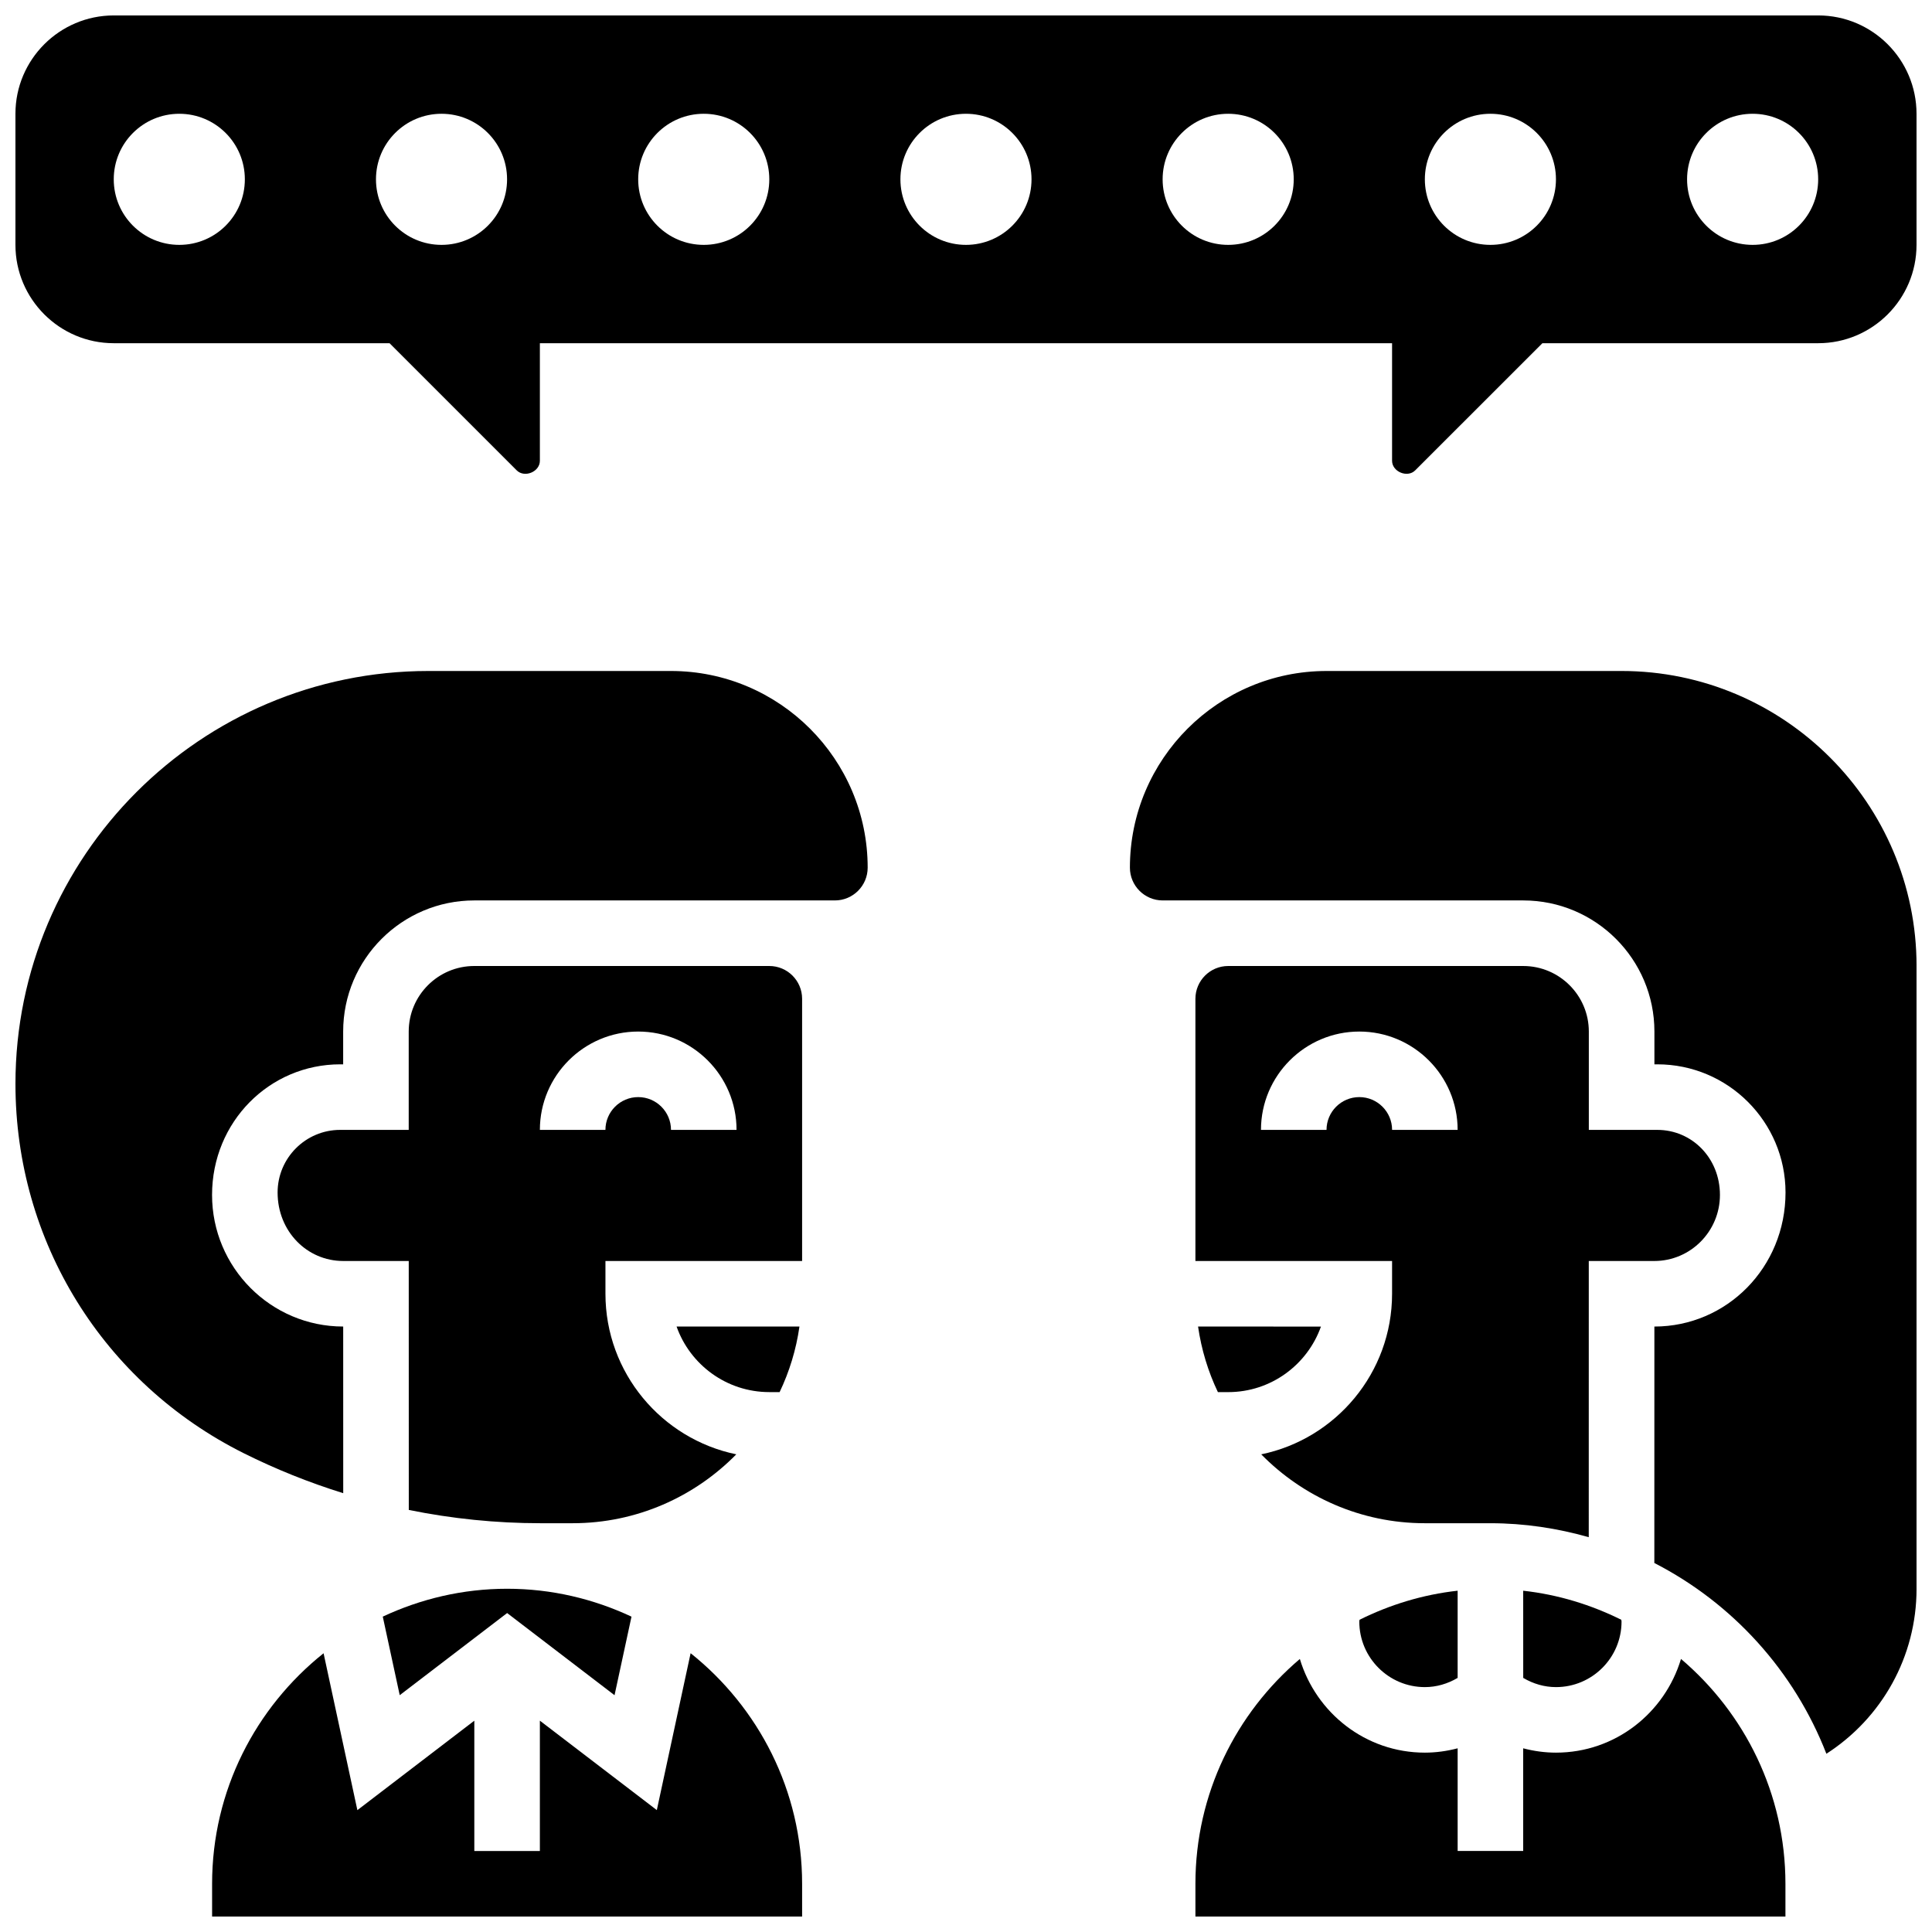
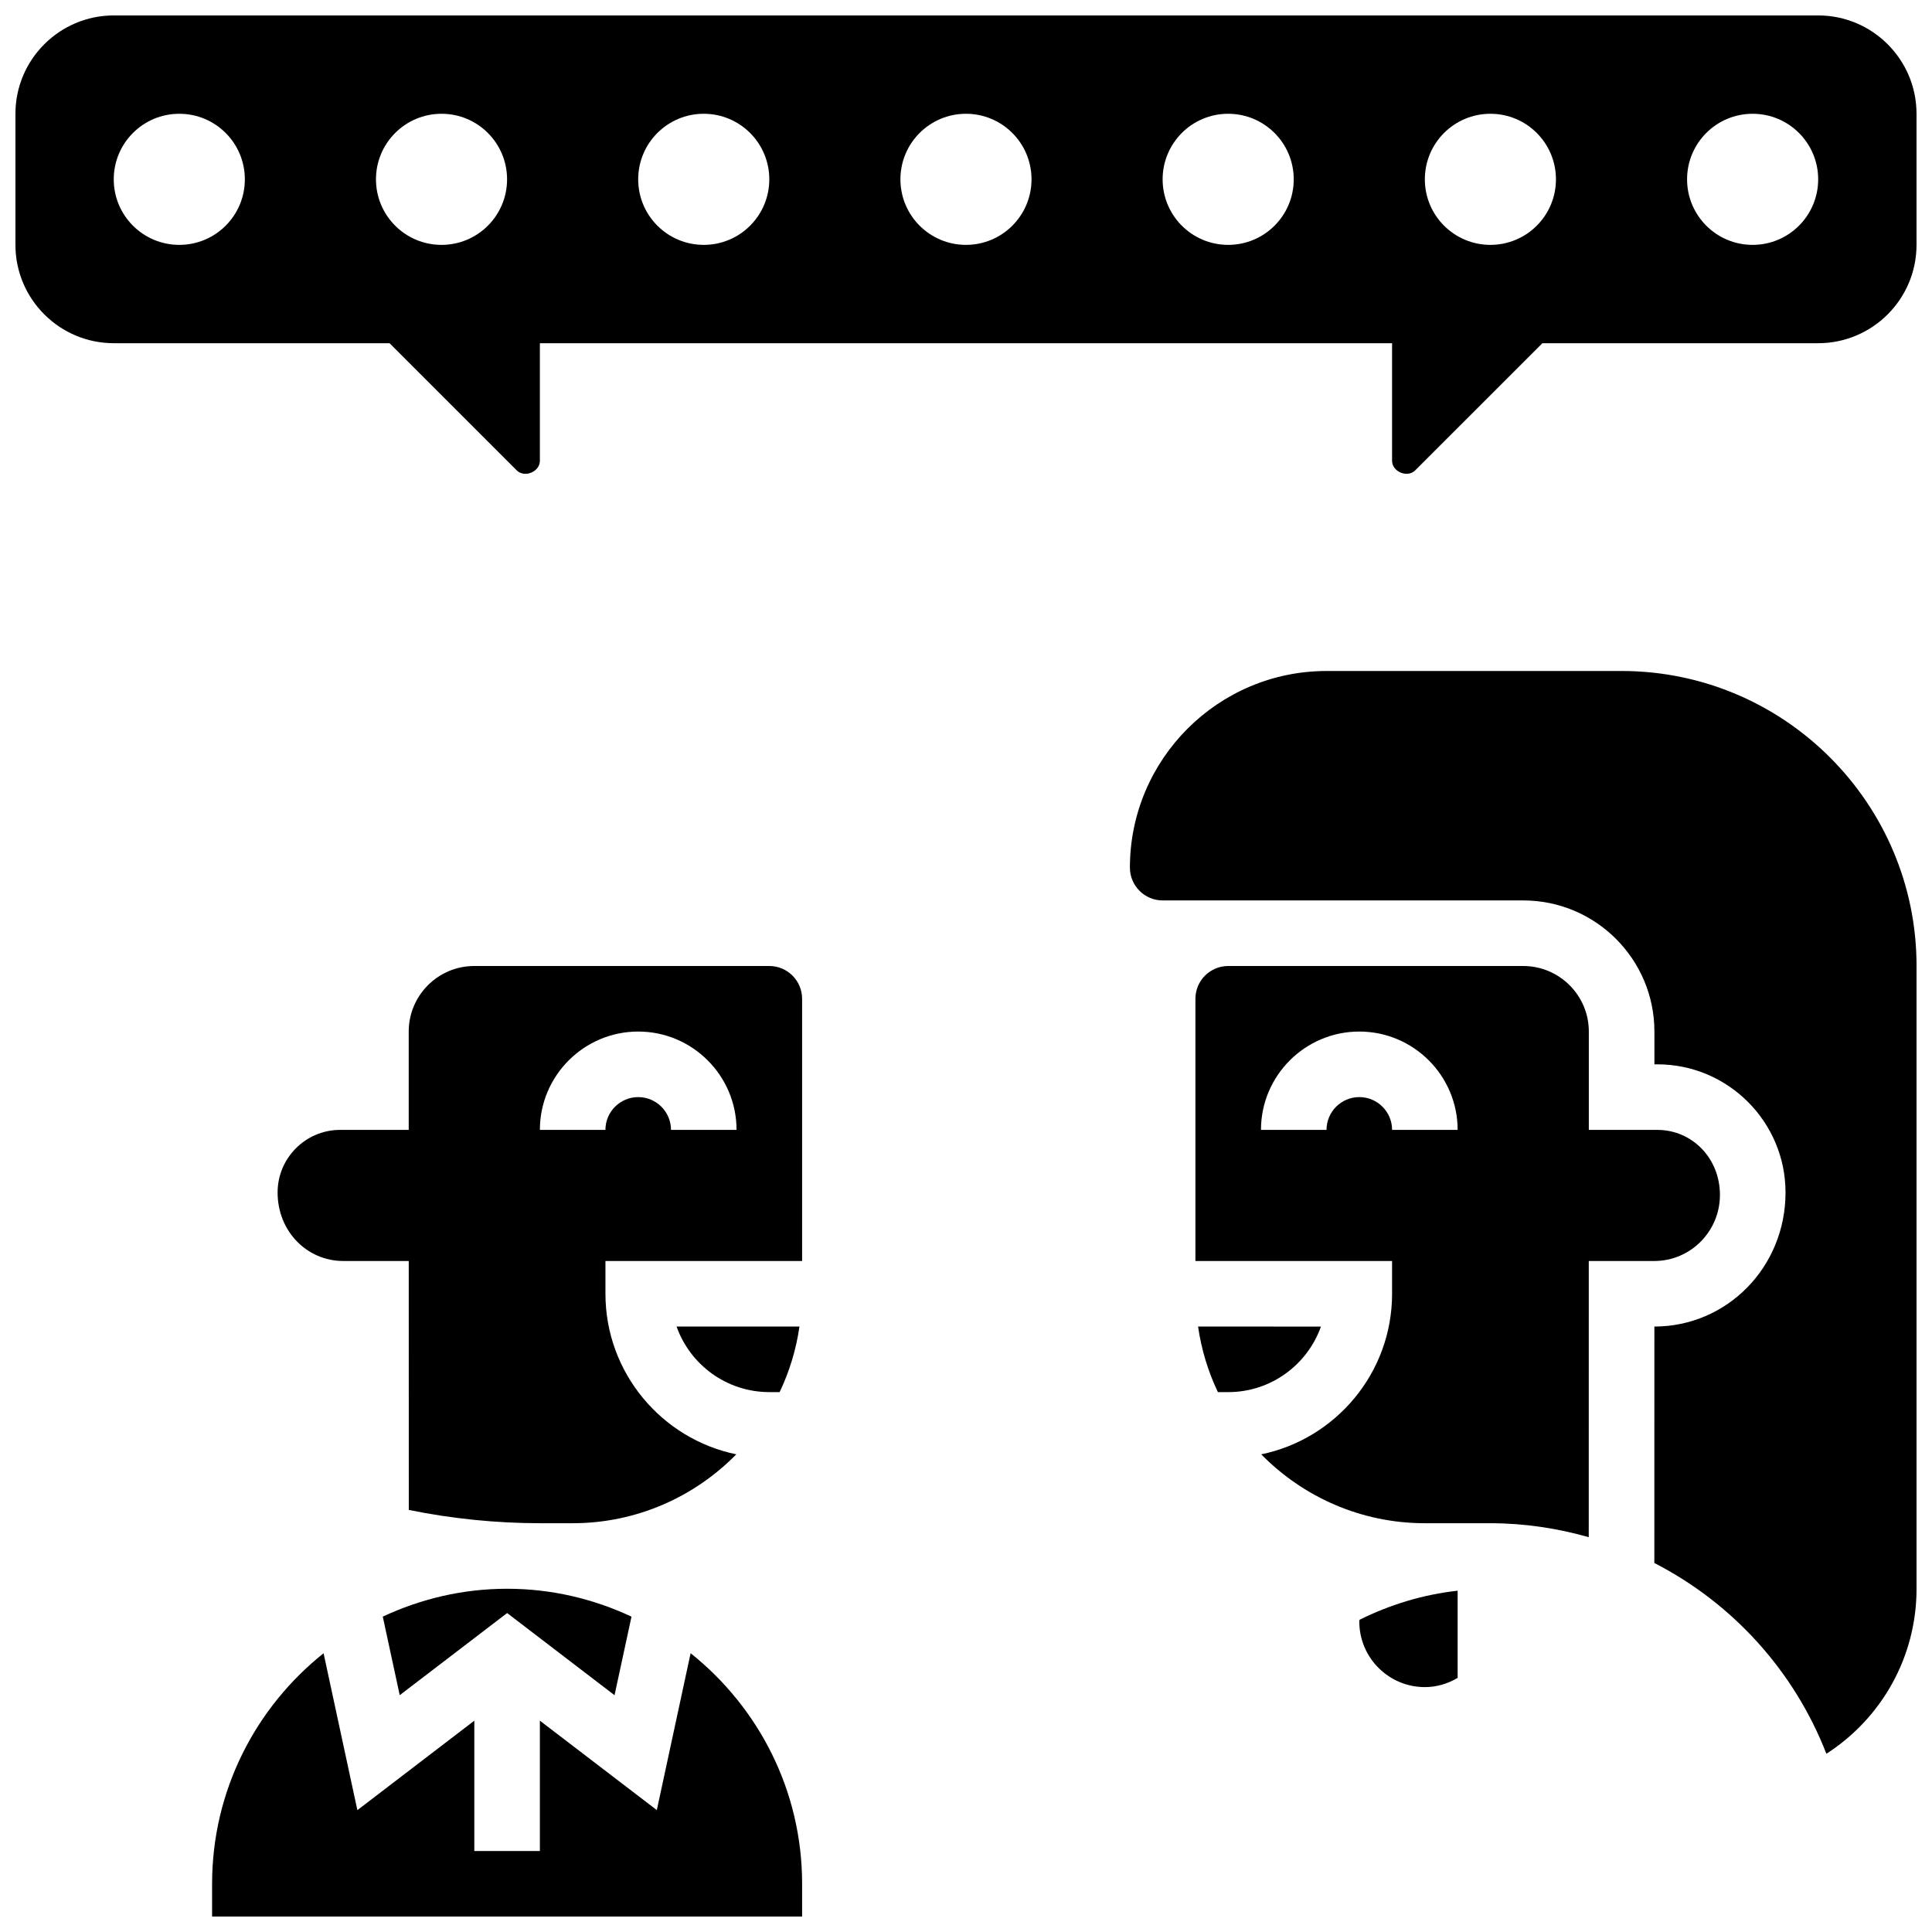
<svg xmlns="http://www.w3.org/2000/svg" width="800px" height="800px" version="1.1" viewBox="144 144 512 512">
  <defs>
    <clipPath id="e">
      <path d="m200 582h157v69.902h-157z" />
    </clipPath>
    <clipPath id="d">
-       <path d="m148.09 321h225.91v219h-225.91z" />
-     </clipPath>
+       </clipPath>
    <clipPath id="c">
-       <path d="m460 583h158v68.902h-158z" />
-     </clipPath>
+       </clipPath>
    <clipPath id="b">
      <path d="m443 321h208.9v288h-208.9z" />
    </clipPath>
    <clipPath id="a">
      <path d="m148.09 148.09h503.81v121.91h-503.81z" />
    </clipPath>
  </defs>
  <g clip-path="url(#e)">
    <path d="m327.02 582.12-8.957 41.574-30.992-23.699v34.539h-17.371v-34.535l-30.992 23.707-8.957-41.574c-17.973 14.328-29.543 36.367-29.543 61.09v8.688h156.36v-8.688c0-24.723-11.57-46.762-29.543-61.102z" />
  </g>
  <path d="m347.88 400h-78.195c-9.582 0-17.371 7.793-17.371 17.371v26.059h-18.156c-9.156 0-16.59 7.445-16.59 16.59 0 10.305 7.801 18.156 17.391 18.156h17.363l0.012 65.973c11.465 2.328 23.164 3.519 34.855 3.519h8.574c16.973 0 32.32-7.012 43.363-18.258-19.762-4.066-34.676-21.598-34.676-42.547v-8.688h52.117v-69.492c0-4.785-3.891-8.684-8.688-8.684zm-26.059 43.43c0-4.785-3.891-8.688-8.688-8.688-4.793 0-8.688 3.898-8.688 8.688h-17.371c0-14.367 11.691-26.059 26.059-26.059 14.367 0 26.059 11.691 26.059 26.059z" />
  <g clip-path="url(#d)">
    <path d="m321.82 321.82h-64.305c-60.344 0-109.42 49.086-109.42 109.42 0 41.711 23.176 79.211 60.484 97.871 8.488 4.238 17.312 7.781 26.379 10.598l-0.008-44.164c-19.164 0-34.754-15.645-34.754-34.875 0-19.379 15.234-34.613 33.965-34.613h0.781v-8.688c0-19.164 15.582-34.746 34.746-34.746h95.566c4.793 0 8.688-3.898 8.688-8.688-0.004-28.742-23.379-52.117-52.121-52.117z" />
  </g>
  <path d="m306.86 593.25 4.492-20.82c-10.035-4.703-21.172-7.394-32.957-7.394-11.789 0-22.922 2.691-32.957 7.383l4.492 20.82 28.465-21.766z" />
  <path d="m323.3 495.55c3.586 10.109 13.246 17.371 24.574 17.371h2.734c2.578-5.402 4.379-11.238 5.254-17.371z" />
  <path d="m504.23 573.73c0 9.582 7.793 17.371 17.371 17.371 3.059 0 6.035-0.867 8.688-2.441v-23.105c-9.258 1.023-18 3.727-26 7.703 0.004 0.152-0.059 0.332-0.059 0.473z" />
  <path d="m547.68 400h-78.195c-4.793 0-8.688 3.898-8.688 8.688v69.492h52.117v8.688c0 20.953-14.914 38.48-34.676 42.547 11.043 11.242 26.391 18.254 43.367 18.254h17.371c9.043 0 17.762 1.348 26.059 3.699l0.008-73.191h17.367c9.59 0 17.391-7.852 17.391-17.504 0-9.797-7.434-17.242-16.59-17.242h-18.156v-26.059c0-9.582-7.801-17.371-17.375-17.371zm-34.762 43.43c0-4.785-3.891-8.688-8.688-8.688-4.793 0-8.688 3.898-8.688 8.688h-17.371c0-14.367 11.691-26.059 26.059-26.059s26.059 11.691 26.059 26.059z" />
  <g clip-path="url(#c)">
    <path d="m589.48 583.64c-4.301 14.309-17.434 24.828-33.133 24.828-2.953 0-5.863-0.41-8.688-1.148l0.004 27.207h-17.371v-27.207c-2.824 0.738-5.734 1.148-8.688 1.148-15.695 0-28.828-10.52-33.129-24.824-16.906 14.348-27.676 35.707-27.676 59.57v8.688h156.36v-8.688c-0.004-23.863-10.773-45.223-27.676-59.574z" />
  </g>
-   <path d="m547.67 588.66c2.648 1.574 5.629 2.441 8.684 2.441 9.582 0 17.371-7.793 17.371-17.371 0-0.141-0.062-0.32-0.062-0.469-8-3.977-16.738-6.68-26-7.703z" />
  <path d="m461.5 495.55c0.887 6.133 2.676 11.969 5.254 17.371l2.738 0.004c11.328 0 20.984-7.262 24.574-17.371z" />
  <g clip-path="url(#b)">
    <path d="m573.73 321.82h-78.176c-28.742 0-52.117 23.375-52.117 52.117 0 4.785 3.891 8.688 8.688 8.688h95.566c19.164 0 34.746 15.582 34.746 34.746v8.688h0.781c18.727 0 33.965 15.234 33.965 33.965 0 19.883-15.594 35.52-34.754 35.527l-0.012 62.66c20.75 10.648 37.082 28.641 45.594 50.555 14.723-9.477 23.895-25.746 23.895-43.727v-165.04c0-43.102-35.066-78.18-78.176-78.18z" />
  </g>
  <g clip-path="url(#a)">
    <path d="m625.84 148.09h-451.69c-14.367 0-26.059 11.691-26.059 26.059v34.746c0 14.367 11.691 26.059 26.059 26.059h73.086l33.695 33.695c2.066 2.066 6.148 0.391 6.141-2.547v-31.148h225.84v31.148c0 2.938 4.09 4.606 6.133 2.547l33.707-33.695h73.086c14.367 0 26.059-11.691 26.059-26.059v-34.746c0-14.367-11.691-26.059-26.059-26.059zm-434.32 60.805c-9.602 0-17.375-7.773-17.375-17.371s7.773-17.371 17.371-17.371c9.598 0 17.371 7.773 17.371 17.371 0.004 9.598-7.769 17.371-17.367 17.371zm69.488 0c-9.598 0-17.371-7.773-17.371-17.371s7.773-17.371 17.371-17.371 17.371 7.773 17.371 17.371c0.004 9.598-7.773 17.371-17.371 17.371zm69.492 0c-9.598 0-17.371-7.773-17.371-17.371s7.773-17.371 17.371-17.371c9.598 0 17.371 7.773 17.371 17.371s-7.773 17.371-17.371 17.371zm69.492 0c-9.598 0-17.371-7.773-17.371-17.371s7.773-17.371 17.371-17.371 17.371 7.773 17.371 17.371-7.773 17.371-17.371 17.371zm69.488 0c-9.598 0-17.371-7.773-17.371-17.371s7.773-17.371 17.371-17.371c9.598 0 17.371 7.773 17.371 17.371 0.004 9.598-7.769 17.371-17.371 17.371zm69.492 0c-9.598 0-17.371-7.773-17.371-17.371s7.773-17.371 17.371-17.371c9.598 0 17.371 7.773 17.371 17.371s-7.773 17.371-17.371 17.371zm69.492 0c-9.598 0-17.371-7.773-17.371-17.371s7.773-17.371 17.371-17.371 17.371 7.773 17.371 17.371-7.773 17.371-17.371 17.371z" />
  </g>
</svg>